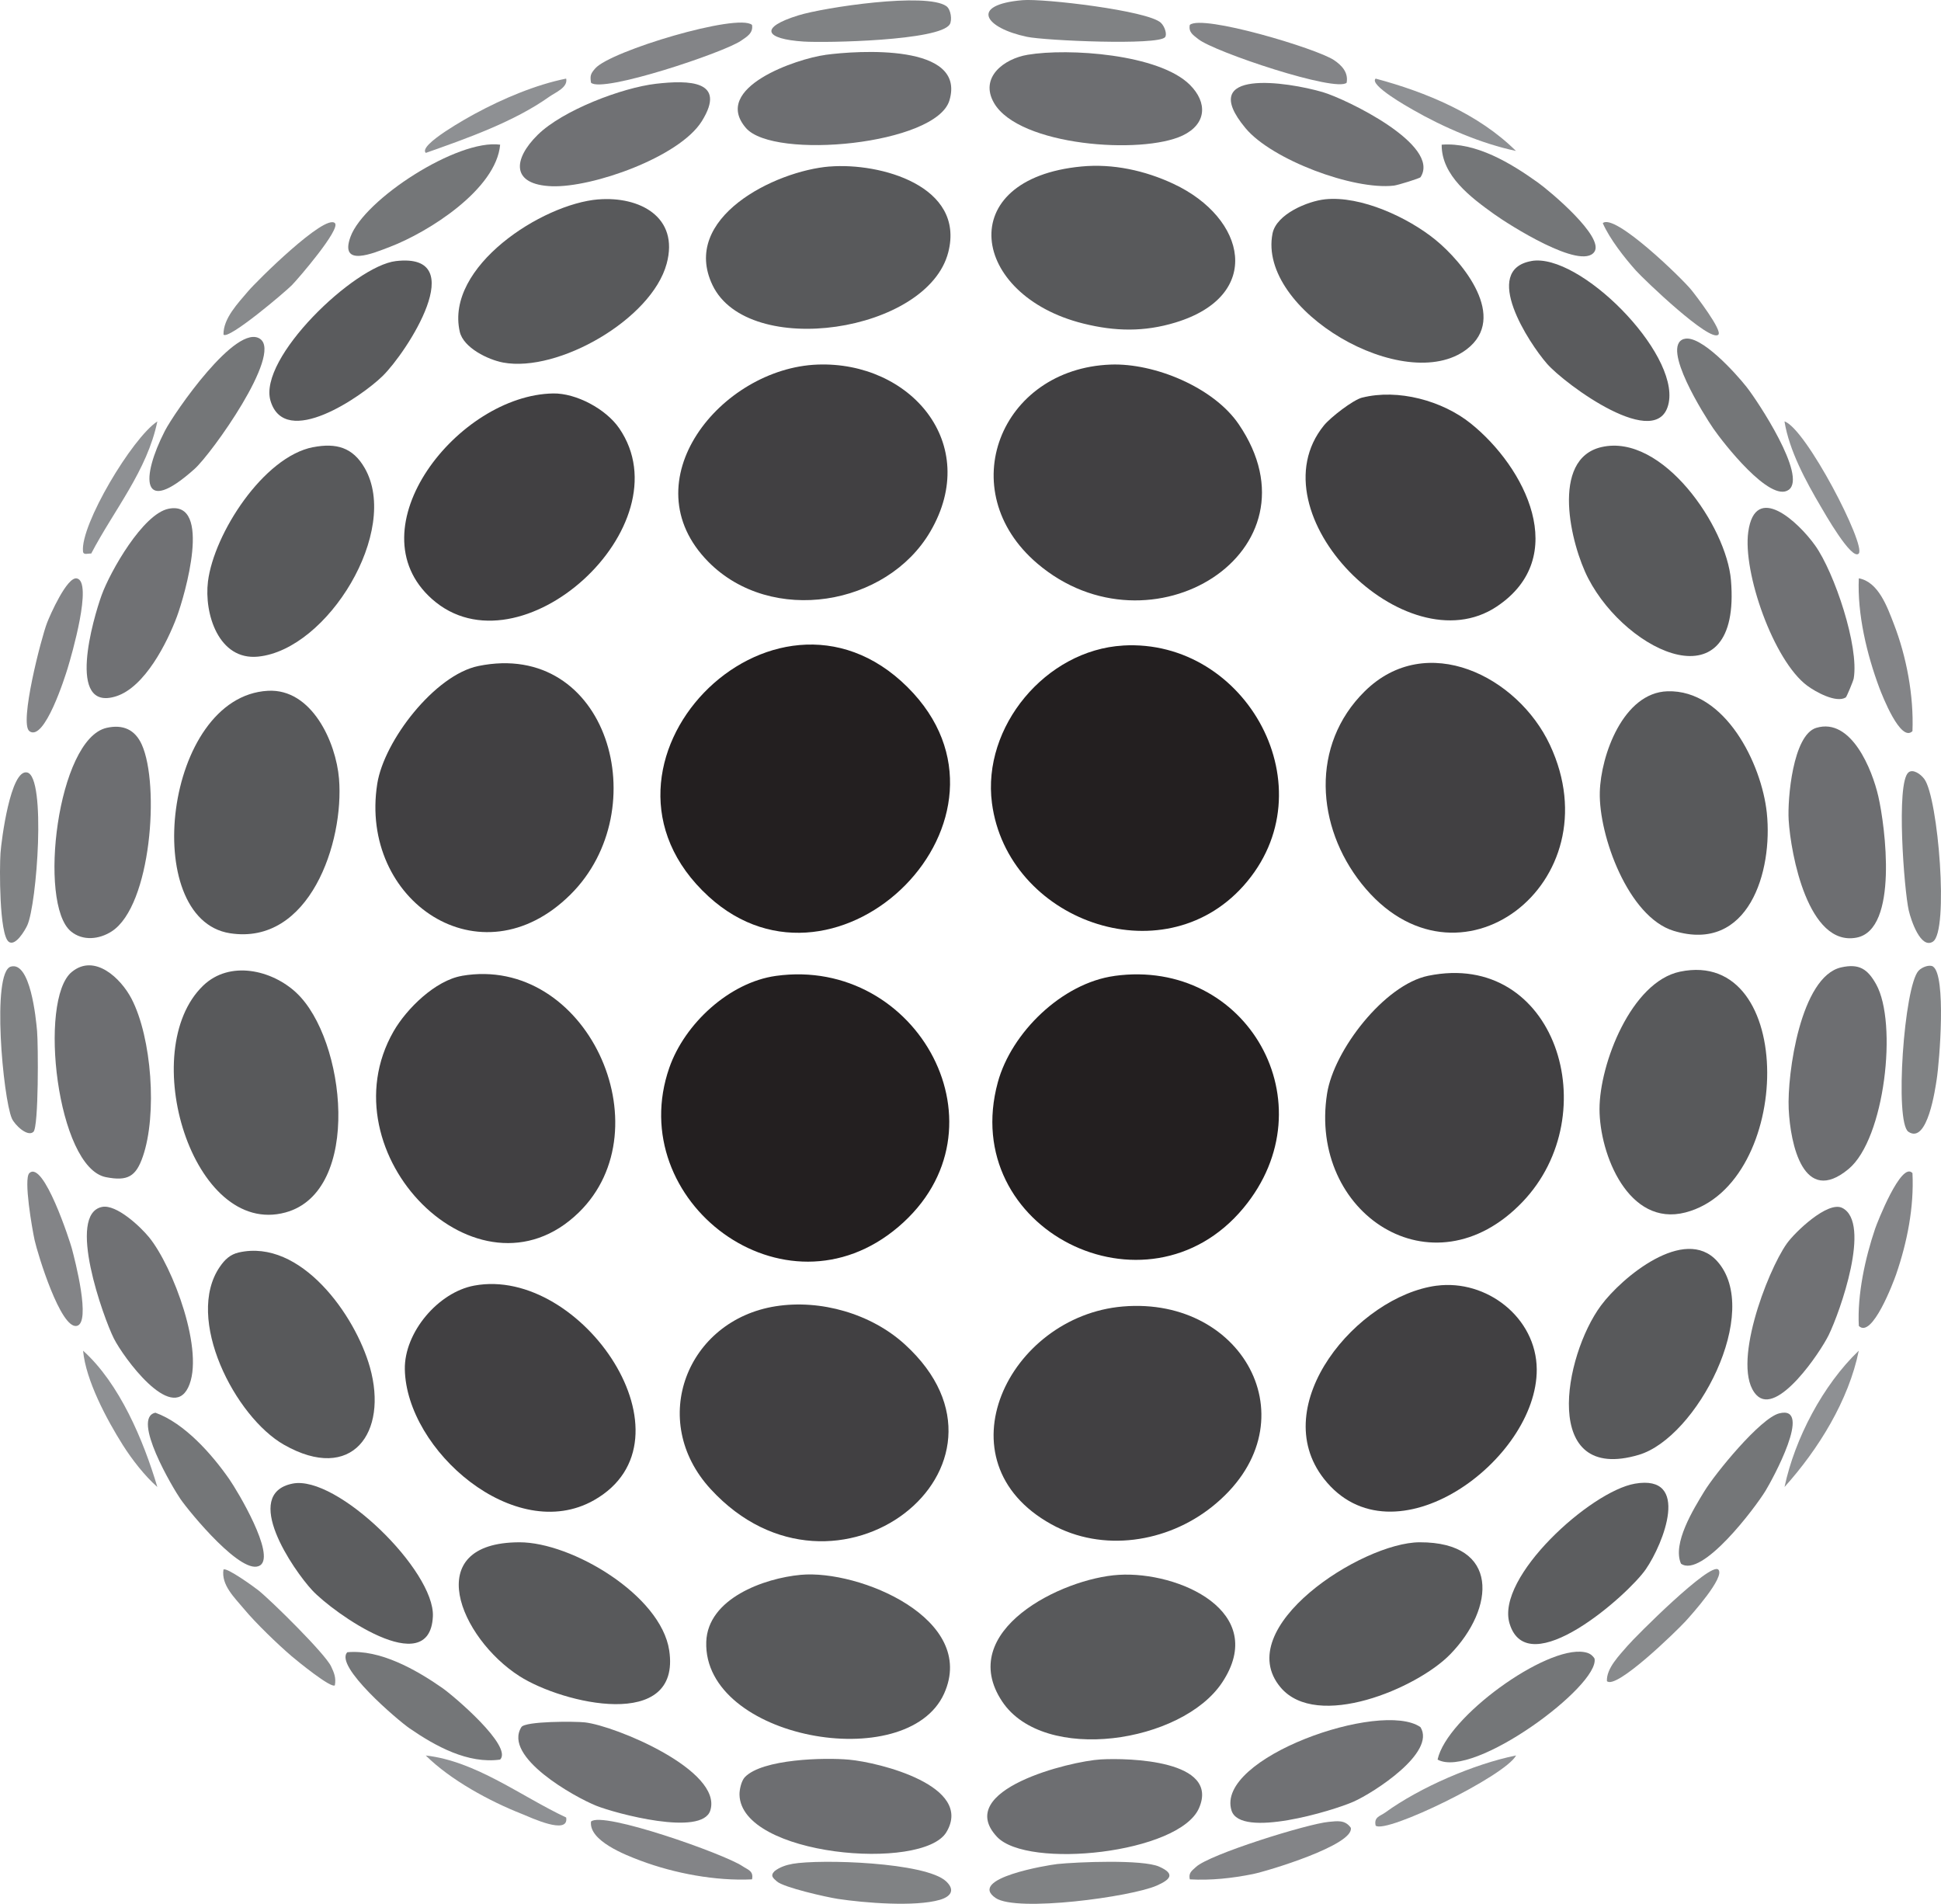
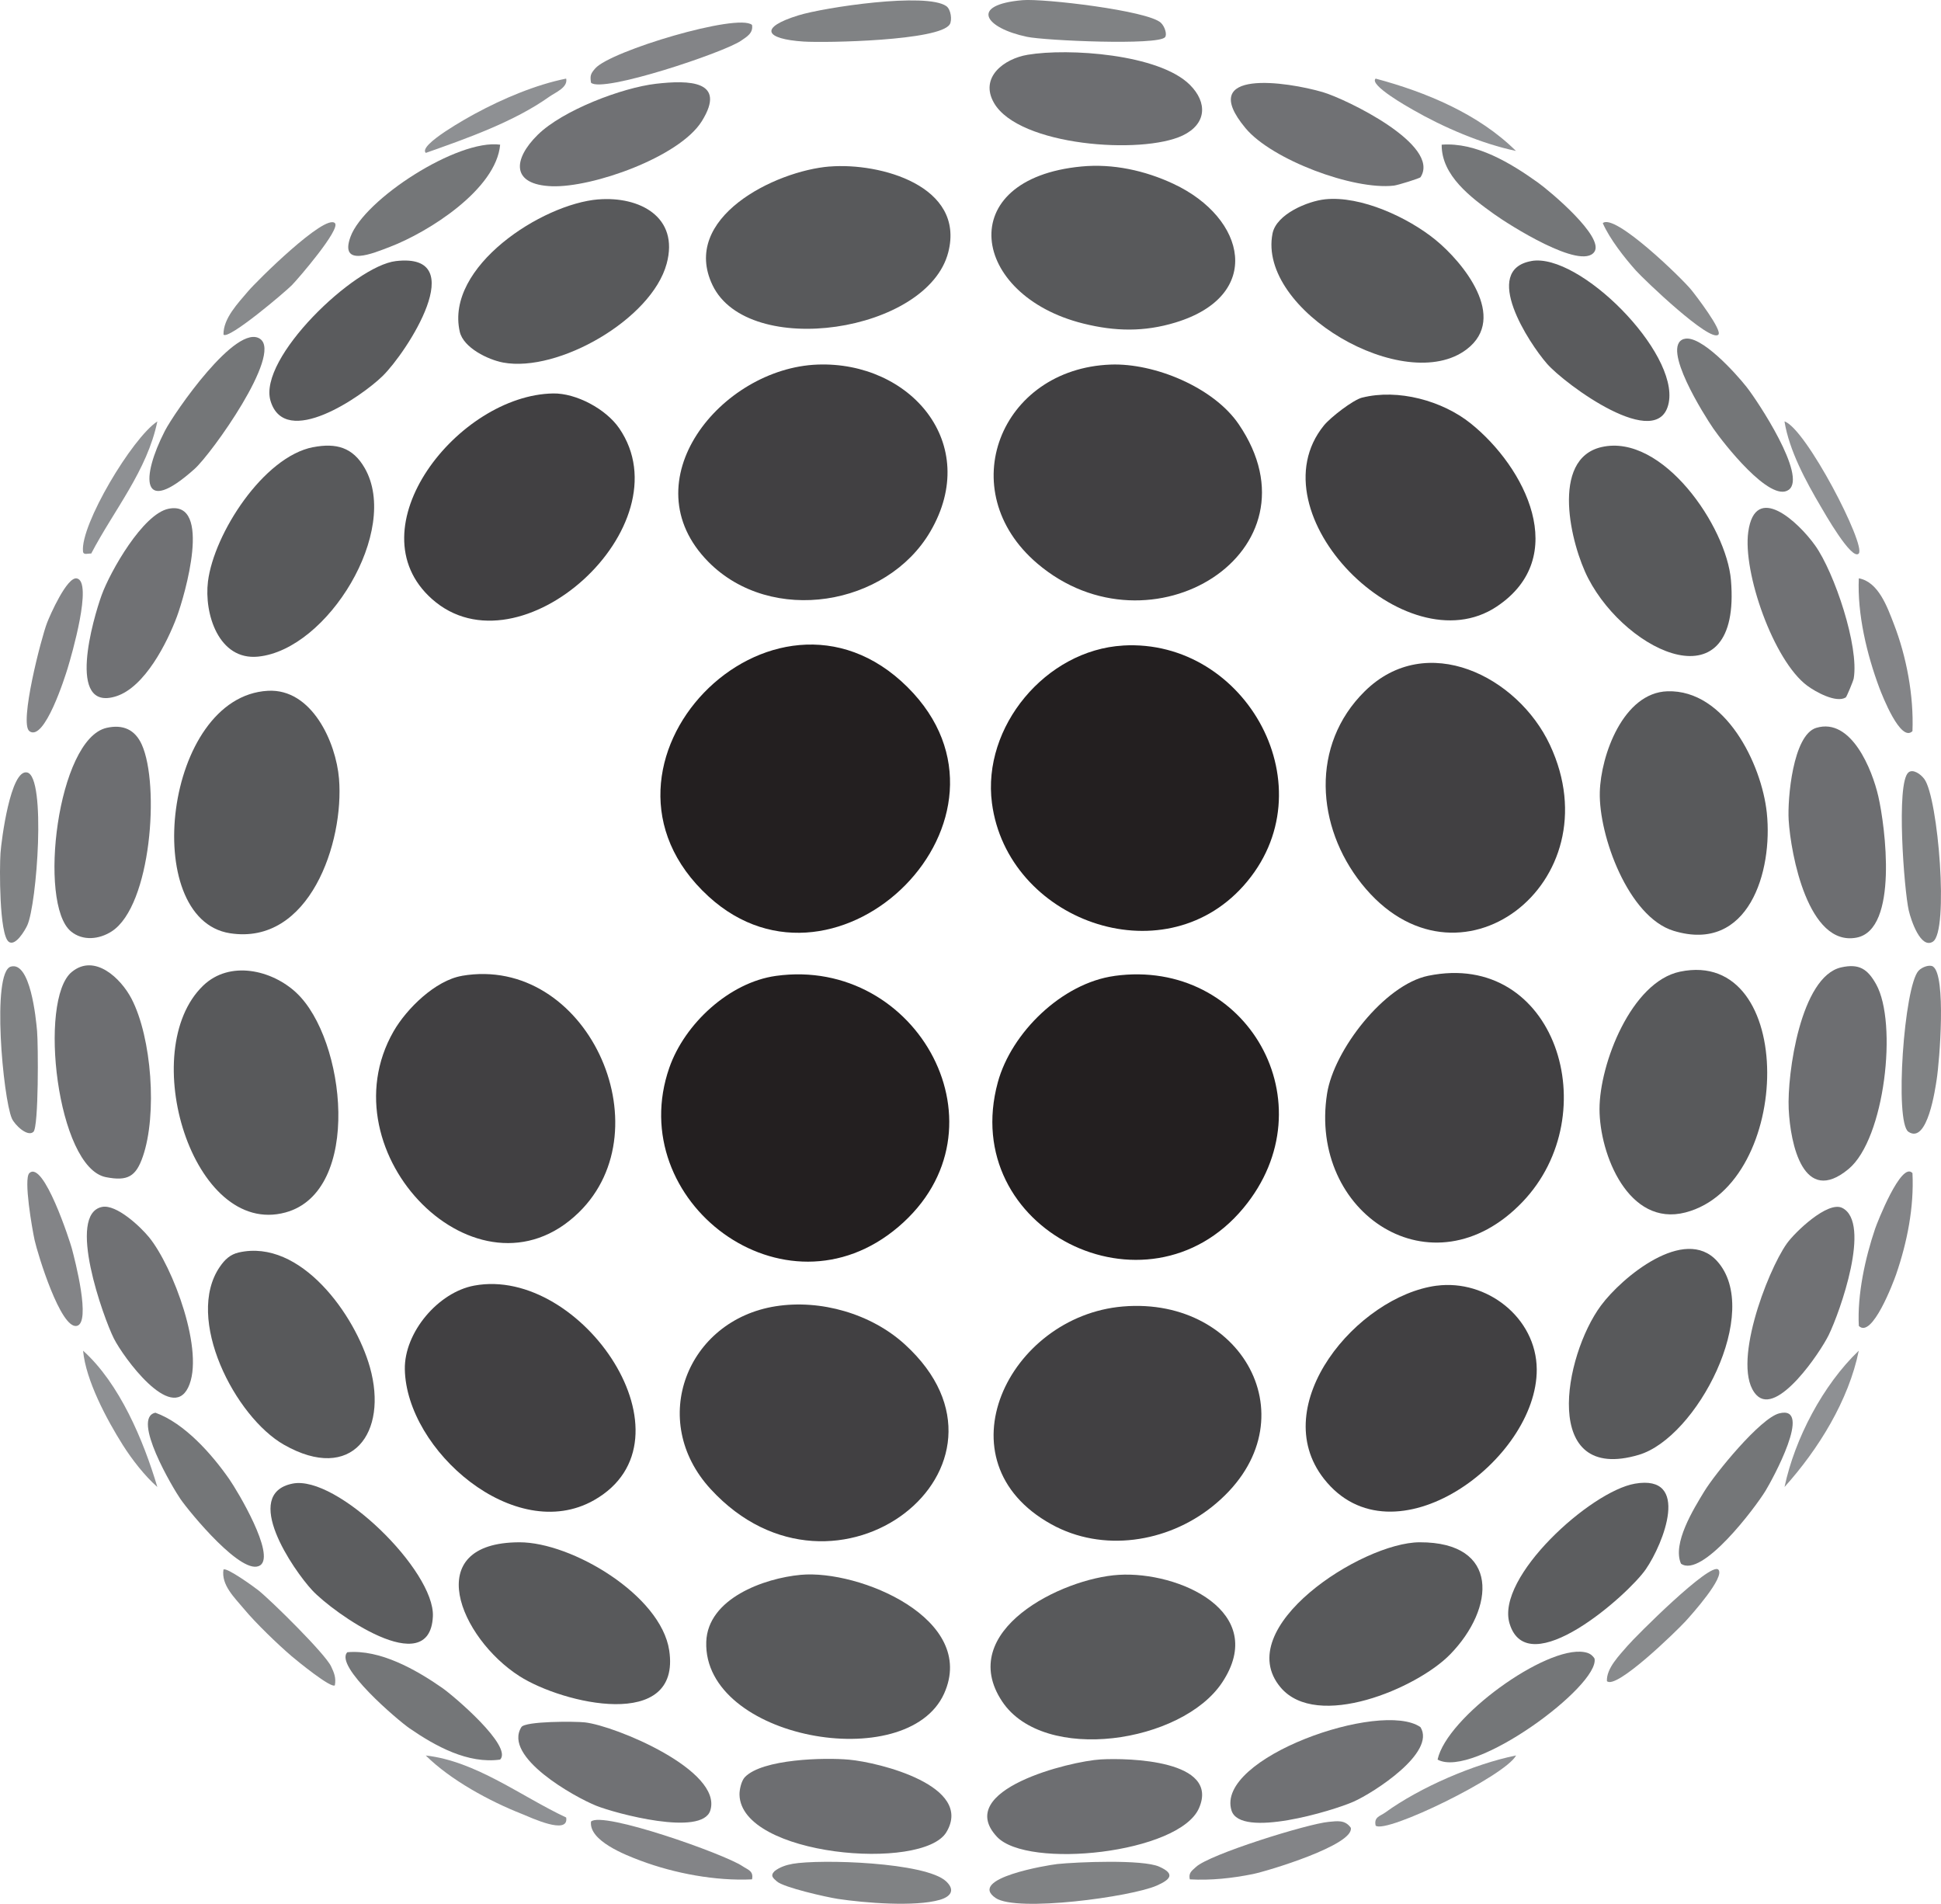
<svg xmlns="http://www.w3.org/2000/svg" id="Layer_2" data-name="Layer 2" viewBox="0 0 470.01 460.93">
  <defs>
    <style>
      .cls-1 {
        fill: #808284;
      }

      .cls-2 {
        fill: #58595b;
      }

      .cls-3 {
        fill: #888a8c;
      }

      .cls-4 {
        fill: #5a5b5d;
      }

      .cls-5 {
        fill: #231f20;
      }

      .cls-6 {
        fill: #6d6e71;
      }

      .cls-7 {
        fill: #414042;
      }

      .cls-8 {
        fill: #747678;
      }

      .cls-9 {
        fill: #5c5d5f;
      }

      .cls-10 {
        fill: #838487;
      }

      .cls-11 {
        fill: #707174;
      }

      .cls-12 {
        fill: #8e9093;
      }
    </style>
  </defs>
  <g id="Layer_1-2" data-name="Layer 1">
    <g>
      <path class="cls-5" d="M187.87,236.28c34.39-4.79,57.34,37.14,29.72,60.72s-66.78-6.24-55.51-38.51c3.71-10.62,14.5-20.63,25.79-22.21Z" />
      <path class="cls-5" d="M269.87,236.28c32.11-4.41,52.19,30.98,31.21,56.22-23.34,28.07-69.15,5.09-59.46-30.46,3.29-12.07,15.59-24.02,28.25-25.75Z" />
      <path class="cls-5" d="M271.93,156.29c29.92-1.75,50.11,34.79,29.15,58.21-19.68,21.99-57.15,8.3-60.88-20.05-2.43-18.5,13.05-37.06,31.73-38.15Z" />
      <path class="cls-5" d="M219.76,166.37c31.63,31.45-16.87,79.34-48.18,50.68-34.58-31.66,15.6-83.07,48.18-50.68Z" />
      <path class="cls-7" d="M345.83,236.25c30.85-6.33,43.29,33.46,22.8,54.8-21.75,22.66-51.84,2.72-47.28-26.28,1.65-10.51,13.88-26.34,24.48-28.52Z" />
      <path class="cls-7" d="M330.46,167.38c14.96-14.76,37.06-3.63,44.84,12.95,15.7,33.46-22.55,62.61-45.61,33.61-10.97-13.8-12.43-33.53.77-46.56Z" />
      <path class="cls-7" d="M111.85,236.26c30.13-5.16,49.27,36.87,28.3,57.3-24.29,23.66-61.74-14.34-44.85-43.85,3.14-5.48,10.12-12.34,16.56-13.44Z" />
-       <path class="cls-7" d="M115.83,161.25c31.38-6.42,43.1,34.67,22.32,55.32-21.79,21.65-51.25,1.5-46.8-26.8,1.64-10.42,13.94-26.36,24.49-28.52Z" />
      <path class="cls-7" d="M197.94,88.27c22.44-.84,39.79,19.11,27.34,40.42-10.56,18.07-38.5,22.72-53.71,7.38-19.31-19.49,3.03-46.92,26.38-47.8Z" />
      <path class="cls-7" d="M187.85,316.26c10.89-1.71,23.13,1.82,31.27,9.25,32.23,29.41-16.78,67.94-47.03,35.03-15.3-16.64-5.73-40.91,15.76-44.28Z" />
      <path class="cls-7" d="M268.94,88.27c10.58-.4,24.9,5.48,31,14.42,21,30.8-21.36,57.06-48.75,33.75-20.73-17.65-8.98-47.16,17.75-48.17Z" />
      <path class="cls-7" d="M271.9,316.32c29.76-2.52,46.23,28.9,21.54,48.53-10.86,8.63-26.44,11.08-38.86,4.2-27.6-15.28-10.37-50.39,17.32-52.73Z" />
      <path class="cls-7" d="M114.84,311.26c26.01-4.82,54.75,37.37,28.98,51.97-19.14,10.84-45.45-12.08-45.79-31.72-.15-8.9,8.07-18.64,16.81-20.25Z" />
      <path class="cls-7" d="M133.93,95.26c5.58-.1,12.8,3.76,16.01,8.43,16.21,23.59-24.07,60.28-45.34,41.34-19.15-17.04,6.35-49.38,29.34-49.77Z" />
      <path class="cls-7" d="M347.86,311.29c12.11-1.6,24.16,7.72,24.26,20.22.17,22.01-34.84,47.82-51.53,26.53-14.04-17.9,8.15-44.22,27.28-46.76Z" />
      <path class="cls-7" d="M329.85,96.27c8.7-2.19,19.4.74,26.27,6.24,13.22,10.61,24.28,32.36,6.32,44.34-22.08,14.74-59.1-22.62-41.85-43.85,1.59-1.95,7.03-6.17,9.26-6.74Z" />
      <path class="cls-2" d="M406.83,235.25c28.36-5.88,27.46,51.5,1.31,58.3-13.79,3.58-20.82-14.08-20.82-25.03s7.71-30.82,19.51-33.27Z" />
      <path class="cls-2" d="M71.76,240.37c11.95,11.15,16.04,48.08-2.62,53.18-22.52,6.15-36.21-39.31-19.93-54.93,6.41-6.16,16.59-3.82,22.56,1.75Z" />
      <path class="cls-2" d="M64.87,167.25c10.63-.59,16.49,12.44,17.22,21.28,1.27,15.39-7.13,40.44-26.42,37.42-21.9-3.44-15.96-57.3,9.2-58.7Z" />
      <path class="cls-2" d="M403.77,167.37c13.97-.44,22.81,17.56,24.06,29.43,1.5,14.16-4.39,34.11-22.56,28.57-11-3.36-18.15-23.1-17.88-33.57.23-8.98,5.71-24.09,16.38-24.43Z" />
      <path class="cls-2" d="M270.93,381.29c14.49-.87,36.41,8.88,25.01,26.07-9.71,14.64-43.14,19.77-53.26,4.6-11.38-17.07,14.42-29.84,28.25-30.67Z" />
      <path class="cls-2" d="M261.88,40.31c7.61-.73,15.36.97,22.25,4.19,17.75,8.29,21.87,27.08.52,33.58-7.61,2.32-14.67,2.17-22.35.25-27.33-6.8-31.72-35.04-.42-38.02Z" />
      <path class="cls-2" d="M193.9,381.29c14.14-1.31,42.85,10.66,34.72,28.74-8.95,19.89-58.39,10.98-57.6-12.52.36-10.48,13.97-15.4,22.88-16.22Z" />
      <path class="cls-2" d="M200.9,40.32c12.29-.99,32.81,4.71,28.73,20.73-4.96,19.49-48.44,25.95-57.08,8.02-7.85-16.3,15.08-27.69,28.35-28.76Z" />
      <path class="cls-2" d="M75.84,108.27c5.57-1.07,9.58.02,12.47,5.05,8.68,15.06-8.94,43.99-25.83,45.66-9.54.94-13.09-10.39-12.12-18.2,1.44-11.55,13.43-30.19,25.47-32.52Z" />
      <path class="cls-2" d="M57.82,303.24c15-3.4,28.21,15.17,31.76,27.81,4.45,15.83-4.32,28.09-20.77,18.77-11.88-6.73-24.2-30.65-15.55-43.15,1.17-1.7,2.48-2.96,4.56-3.43Z" />
      <path class="cls-2" d="M144.91,48.28c9.91-.79,19.6,4.2,16.52,15.57-3.65,13.46-26.28,26.4-39.59,23.93-3.6-.67-9.62-3.55-10.51-7.47-3.57-15.72,19.91-30.94,33.58-32.04Z" />
      <path class="cls-2" d="M320.89,48.25c8.65-.89,20.03,4.38,26.69,9.8s17.67,18.83,7.58,26.52c-14.91,11.37-50.7-9.4-47.02-28.03.93-4.71,8.54-7.85,12.76-8.29Z" />
      <path class="cls-2" d="M387.82,108.24c14.75-3.37,30.24,19.23,31.33,32.24,2.54,30.43-25.09,17.83-34.56-.44-4.21-8.12-9.27-28.95,3.23-31.8Z" />
      <path class="cls-2" d="M343.77,373.41c19.48-.06,18.29,15.97,7.37,27.15-8.03,8.23-32.26,18.45-41.06,7.97-12.12-14.44,19.71-35.08,33.68-35.12Z" />
      <path class="cls-2" d="M125.78,373.41c12.65-.02,34.26,12.8,36.27,26.18,2.96,19.7-25.81,12.91-36.25,6.24-14.44-9.23-24.19-32.38-.02-32.42Z" />
      <path class="cls-2" d="M415.79,305.33c11.02,12.19-4.9,42.75-18.97,46.91-23.77,7.04-18.19-23.94-9.15-36.15,5.03-6.8,20.24-19.47,28.12-10.76Z" />
      <path class="cls-6" d="M445.83,234.22c4.38-.99,6.43.42,8.48,4.1,5.22,9.36,2.11,37.41-6.68,44.71-10.93,9.08-14.1-6.03-14.5-14.52s2.89-32.07,12.7-34.29Z" />
      <path class="cls-6" d="M17.39,235.32c5.55-4.56,11.91,1.59,14.45,6.47,4.92,9.46,6.25,28.1,2.75,38.22-1.67,4.84-3.66,6.04-8.97,4.99-11.83-2.35-16.43-42.95-8.24-49.68Z" />
      <path class="cls-6" d="M25.83,176.22c3.93-.88,6.86.4,8.51,4.07,4.37,9.73,2.28,38.97-7.26,45.19-3.02,1.97-7.05,2.41-9.93,0-7.99-6.68-3.29-46.57,8.68-49.26Z" />
      <path class="cls-6" d="M439.82,176.22c8.49-2.55,13.55,10.2,15.01,16.58,1.67,7.28,4.94,32.25-5.26,34.21-11.71,2.25-15.95-20.17-16.45-28.5-.3-5.06,1.01-20.58,6.69-22.29Z" />
      <path class="cls-6" d="M241.42,444.72c-10.66-11.37,17.76-18.32,25.14-18.74,6.82-.38,28.85.17,23.78,11.79-4.78,10.97-41.51,14.86-48.92,6.95Z" />
      <path class="cls-6" d="M180.37,430.27c4.25-4.42,19.31-4.77,25.22-4.23,7.42.68,30.26,6.38,23.58,17.55-5.71,9.55-49.75,5.82-50.1-9.06-.03-1.22.45-3.38,1.3-4.26Z" />
-       <path class="cls-6" d="M199.87,13.28c7.81-1.05,34.19-2.83,30.03,11.04-3.21,10.7-42.52,14.46-49.26,6.68-8.47-9.78,12.34-16.79,19.23-17.71Z" />
      <path class="cls-6" d="M248.85,13.26c9.86-1.66,31.77-.18,39.26,7.26,4.36,4.33,4.05,9.52-1.72,12.28-9.86,4.7-39.67,2.56-45.69-7.87-3.56-6.17,2.36-10.7,8.15-11.67Z" />
      <path class="cls-4" d="M95.87,63.21c18.42-2.14,2.64,22.11-3.24,27.85-5.07,4.95-23.59,17.75-27.12,6-3.09-10.3,20.29-32.68,30.36-33.85Z" />
      <path class="cls-9" d="M395.87,359.22c13.61-2.36,6.95,14.5,2.66,20.72s-28.63,27.76-33,13.11c-3.35-11.19,19.61-31.97,30.35-33.83Z" />
      <path class="cls-9" d="M70.85,359.2c10.72-2.15,34.49,21.15,33.97,32.16-.74,15.78-24.23-.95-29.22-6.33-4.59-4.94-17.23-23.33-4.75-25.83Z" />
      <path class="cls-4" d="M370.84,63.19c11.56-2.03,35.65,22.03,33.24,34.32s-25.14-4.47-29.49-9.46-15.97-22.7-3.75-24.85Z" />
      <path class="cls-11" d="M446.95,168.86c-2.31,1.43-7.3-1.33-9.34-2.85-8.15-6.05-15.65-27.45-14.27-37.25,1.7-12.11,12.13-2.4,16.2,3.32,4.65,6.54,10.68,24.44,9.33,32.21-.1.57-1.71,4.44-1.92,4.57Z" />
      <path class="cls-11" d="M40.84,123.17c10.66-2.09,3.86,21.09,2.01,26.09-2.38,6.4-7.8,17.1-14.7,19.31-12.22,3.92-5.57-18.9-3.52-24.53s9.98-19.65,16.22-20.87Z" />
      <path class="cls-11" d="M425.35,337.78c-6.37-6.59,2.56-29.98,7.32-36.69,1.95-2.75,9.92-10.41,13.44-8.63,7.11,3.62-.57,25.2-3.29,30.77-1.97,4.05-12.46,19.73-17.47,14.55Z" />
      <path class="cls-11" d="M24.73,292.21c3.47-.67,9.24,4.75,11.35,7.33,5.83,7.13,13.62,27.97,9.47,36.42s-15.68-7.33-17.98-11.9c-2.49-4.94-11.56-30.16-2.83-31.85Z" />
      <path class="cls-11" d="M158.86,20.28c7.92-.91,17.25-.83,11.08,9.07-5.41,8.67-26.47,16.11-36.34,15.74s-9.42-6.52-3.38-12.46,20.4-11.4,28.64-12.35Z" />
      <path class="cls-11" d="M126.25,418.16c.91-1.47,13.02-1.41,15.36-1.15,7.43.83,33.44,11.66,30.39,21.33-2.01,6.37-22.95.72-27.59-1.13-5.2-2.08-22.69-11.8-18.16-19.05Z" />
      <path class="cls-11" d="M343.98,42.9c-.18.28-5.48,1.93-6.46,2.04-9.74,1.13-29.54-6.25-35.92-13.91-12.17-14.62,10.16-11.23,18.72-8.72,5.54,1.63,28.7,12.76,23.66,20.59Z" />
      <path class="cls-11" d="M343.96,418.16c3.85,6.18-11.39,15.91-16.18,18.04-5.04,2.24-27.43,8.99-29.57,2.15-3.99-12.72,36.23-26.81,45.75-20.19Z" />
      <path class="cls-8" d="M63.03,82.09c5.3,3.8-11.76,27.72-15.91,31.44-13.11,11.75-12.98,2.06-7.2-9.2,2.25-4.38,17.41-26.34,23.11-22.25Z" />
      <path class="cls-8" d="M407.73,82.09c4-1.3,12.73,8.46,15.2,11.6,2.69,3.4,14.71,21.59,10.22,24.89s-16-11.52-18.28-14.84c-2.11-3.07-12.74-19.84-7.15-21.66Z" />
      <path class="cls-8" d="M386.07,60.98c-3.2,4.59-20.82-6.65-24.28-9.14-5.59-4.01-12.76-9.32-12.69-16.81,8.35-.63,16.73,4.46,23.32,9.18,2.91,2.08,16.15,13.18,13.65,16.77Z" />
      <path class="cls-8" d="M121.11,35.03c-.96,10.83-17.37,21.19-26.74,24.76-3.96,1.51-12.26,5.06-9.49-2.48,3.32-9.05,25.94-23.71,36.23-22.28Z" />
      <path class="cls-8" d="M63.03,378.96c-4.16,2.98-17.12-12.82-19.33-16.02-1.79-2.58-11.98-19.72-6.06-20.9,7.04,2.54,13.65,10.01,17.88,16.09,2.08,2.99,11.16,18.23,7.52,20.84Z" />
      <path class="cls-8" d="M430.82,342.2c8.34-2.15-1.69,16.11-3.3,18.74-2.49,4.09-15.39,21.23-20.47,17.65-2.15-4.86,3.01-13.19,5.63-17.49,2.67-4.39,13.58-17.73,18.14-18.9Z" />
      <path class="cls-8" d="M121.11,426.02c-7.81,1.09-15.65-3.24-21.93-7.56-2.84-1.95-18.33-15.12-15.07-18.43,7.91-.72,16.59,4.2,22.91,8.59,2.86,1.98,17.2,14.2,14.09,17.4Z" />
      <path class="cls-8" d="M348.11,426.02c2.22-10.31,26.16-27.58,35.47-26.03,1.17.2,1.86.57,2.53,1.56,1.34,6.52-29.33,29.28-38,24.47Z" />
      <path class="cls-1" d="M255.9,451.32c5.09-.52,20.78-1.16,24.79.62s2.69,3.14-.59,4.59c-6.21,2.74-33.89,6.48-39,3.01-7.01-4.77,12.85-8.01,14.8-8.21Z" />
      <path class="cls-1" d="M229.97,5.9c-2.41,3.97-30.02,4.51-35.39,4.16-9.33-.61-10.91-3.35-1.26-6.34,6.22-1.93,31.02-5.65,35.84-2.23,1.12.8,1.43,3.41.82,4.41Z" />
      <path class="cls-1" d="M191.85,451.27c6.78-1.2,32.34-.42,37.27,4.25,2.28,2.16,1.03,3.71-1.56,4.46-5.99,1.73-18.28.74-24.67-.23-2.76-.42-13.12-2.76-14.77-4.23-.92-.82-1.69-1.38-.54-2.51,1.22-.94,2.77-1.47,4.27-1.73Z" />
      <path class="cls-1" d="M282.11,9.01c-1.69,2.03-28.97.83-33.4-.09-10.25-2.14-14.08-7.76-1.09-8.88,5.07-.44,30.39,2.53,33.49,5.48.94.89,1.55,2.83,1,3.49Z" />
      <path class="cls-1" d="M468.05,227.99c-2.95,1.86-5.3-5.17-5.85-7.56-1.12-4.9-3.11-30.83-.08-33.41,1.07-.91,2.96.36,3.87,1.62,3.35,4.61,5.97,36.88,2.06,39.34Z" />
      <path class="cls-1" d="M468.09,234.03c3.21,2.19,1.58,22.85.87,27.35-.3,1.91-2.19,15.77-6.84,12.64-3.39-2.28-1.05-35.3,2.47-39.01.86-.91,2.7-1.53,3.5-.99Z" />
      <path class="cls-1" d="M2.12,228.02c-2.32-1.72-2.25-17.95-2-21.48.21-3.02,2.43-20.47,6.47-19.51,4.62,1.1,2.34,31.9.02,37-.51,1.12-2.86,5.2-4.49,3.99Z" />
      <path class="cls-1" d="M8.1,274.03c-1.4,1.34-4.55-1.66-5.24-3.26-2.12-4.92-4.95-35.4-.24-36.74s6.08,12.39,6.36,15.62.4,23.15-.88,24.38Z" />
      <path class="cls-10" d="M182.1,6.03c.34,1.99-1.28,2.88-2.66,3.83-4.14,2.87-33.68,12.75-36.33,10.16-.27-1.75-.06-2.2,1.03-3.46,3.65-4.21,34.53-13.46,37.96-10.53Z" />
      <path class="cls-10" d="M7.11,284.03c3.44-3.23,9.85,16.6,10.28,18.21.74,2.77,4.73,18.06,1.2,18.78-3.91.8-9.45-17.37-10.21-20.77-.57-2.58-2.72-14.86-1.27-16.22Z" />
      <path class="cls-10" d="M7.12,177.02c-2.5-1.84,2.85-22.52,4.27-26.21.75-1.96,4.86-11.24,7.21-10.77,3.94.78-1.32,18.81-2.22,21.76-.6,1.97-5.62,17.9-9.26,15.23Z" />
      <path class="cls-10" d="M182.1,455.02c-8.79.42-18.72-1.43-26.97-4.52-3.72-1.39-12.58-4.83-12.02-9.47,2.75-2.61,32.31,7.84,36.69,10.8,1.28.87,2.73,1.13,2.3,3.19Z" />
      <path class="cls-10" d="M463.1,284.03c.4,8.28-1.27,16.71-3.96,24.53-.62,1.79-5.84,15.69-9.03,12.46-.39-7.54,1.52-16.38,3.95-23.54.43-1.28,6.35-16.48,9.04-13.45Z" />
      <path class="cls-10" d="M463.1,177.02c-2.86,2.87-7.36-8.73-8.02-10.48-3.03-8.1-5.36-17.88-4.97-26.52,4.78.86,6.92,7.03,8.47,11.02,3.08,7.92,4.86,17.44,4.52,25.98Z" />
      <path class="cls-10" d="M288.11,455.02c-.35-1.6.49-2.06,1.49-3,3.31-3.09,27.06-10.46,32.13-10.92,2.05-.18,3.96-.57,5.37,1.44.81,4.13-20.09,10.47-23.77,11.21-5,1-10.1,1.56-15.22,1.27Z" />
-       <path class="cls-10" d="M326.1,20.02c-2.51,2.42-32.04-7.43-35.94-10.55-1.18-.95-2.41-1.64-2.05-3.44,2.99-2.61,30.79,5.72,34.94,8.54,1.87,1.27,3.48,2.96,3.04,5.44Z" />
      <path class="cls-3" d="M416.1,81.02c-1.99,2.02-18.04-13.36-19.97-15.52-2.8-3.14-6.31-7.6-8.02-11.47,2.84-2.52,19.05,13.25,21.39,16.1,1.12,1.36,7.62,9.86,6.6,10.89Z" />
      <path class="cls-3" d="M81.1,408.02c-.81.94-9.33-6.05-10.47-7.02-3.39-2.9-8.75-8.07-11.55-11.45-2.25-2.71-5.54-5.77-4.97-9.52.63-.72,7.5,4.24,8.47,5.02,3.24,2.61,16.14,15.33,17.59,18.4.75,1.58,1.23,2.75.92,4.57Z" />
      <path class="cls-3" d="M81.1,54.03c1.44,1.44-8.87,13.44-10.45,15.04s-15.3,13.26-16.53,11.95c-.09-3.92,3.52-7.62,5.97-10.52,2.04-2.42,18.63-18.86,21.02-16.47Z" />
      <path class="cls-3" d="M416.1,380.03c1.68,1.78-6.41,10.82-7.97,12.52-2.09,2.28-16.82,16.68-19.02,14.47-.13-3.12,3.02-6.24,4.97-8.52s20.13-20.47,22.02-18.47Z" />
      <path class="cls-12" d="M137.1,19.03c.46,2.14-2.57,3.32-4.09,4.39-8.55,6.08-20.02,10.11-29.9,13.6-1.99-1.91,10.68-8.82,11.97-9.52,6.61-3.58,14.65-7,22.01-8.47Z" />
      <path class="cls-12" d="M367.11,425.03c-2.61,4.96-31.56,19.08-34,16.98-.46-2.12,1.08-2.27,2.32-3.17,8.47-6.14,21.5-11.74,31.67-13.82Z" />
      <path class="cls-12" d="M137.1,440.04c.73,4.44-8.72-.06-10.68-.84-7.86-3.09-17.31-8.21-23.32-14.17,12.19,1.38,23.02,9.86,33.99,15.01Z" />
      <path class="cls-12" d="M450.1,134.02c-1.7,1.84-8.44-10.09-9.17-11.32-3.64-6.17-7.67-13.6-8.82-20.67,5.21,1.69,19.82,30.01,17.98,31.99Z" />
      <path class="cls-12" d="M38.1,360.02c-3.03-2.64-6.21-6.75-8.35-10.14-3.93-6.23-8.98-15.7-9.63-22.86,8.84,7.95,14.61,21.69,17.98,33Z" />
      <path class="cls-12" d="M22.09,134.02c-.82-.04-1.89.44-1.99-.5-.68-6.4,11.88-27.47,18-31.49-2.45,11.92-10.52,21.48-16.01,31.99Z" />
      <path class="cls-12" d="M432.12,360.02c2.49-11.72,9.31-24.72,17.98-33-2.44,12.04-9.79,23.9-17.98,33Z" />
      <path class="cls-12" d="M333.11,19.03c12.18,3.26,24.94,8.55,33.97,17.51-8.31-1.73-17.6-5.73-25-9.99-.96-.55-10.63-5.97-8.98-7.51Z" />
    </g>
  </g>
</svg>